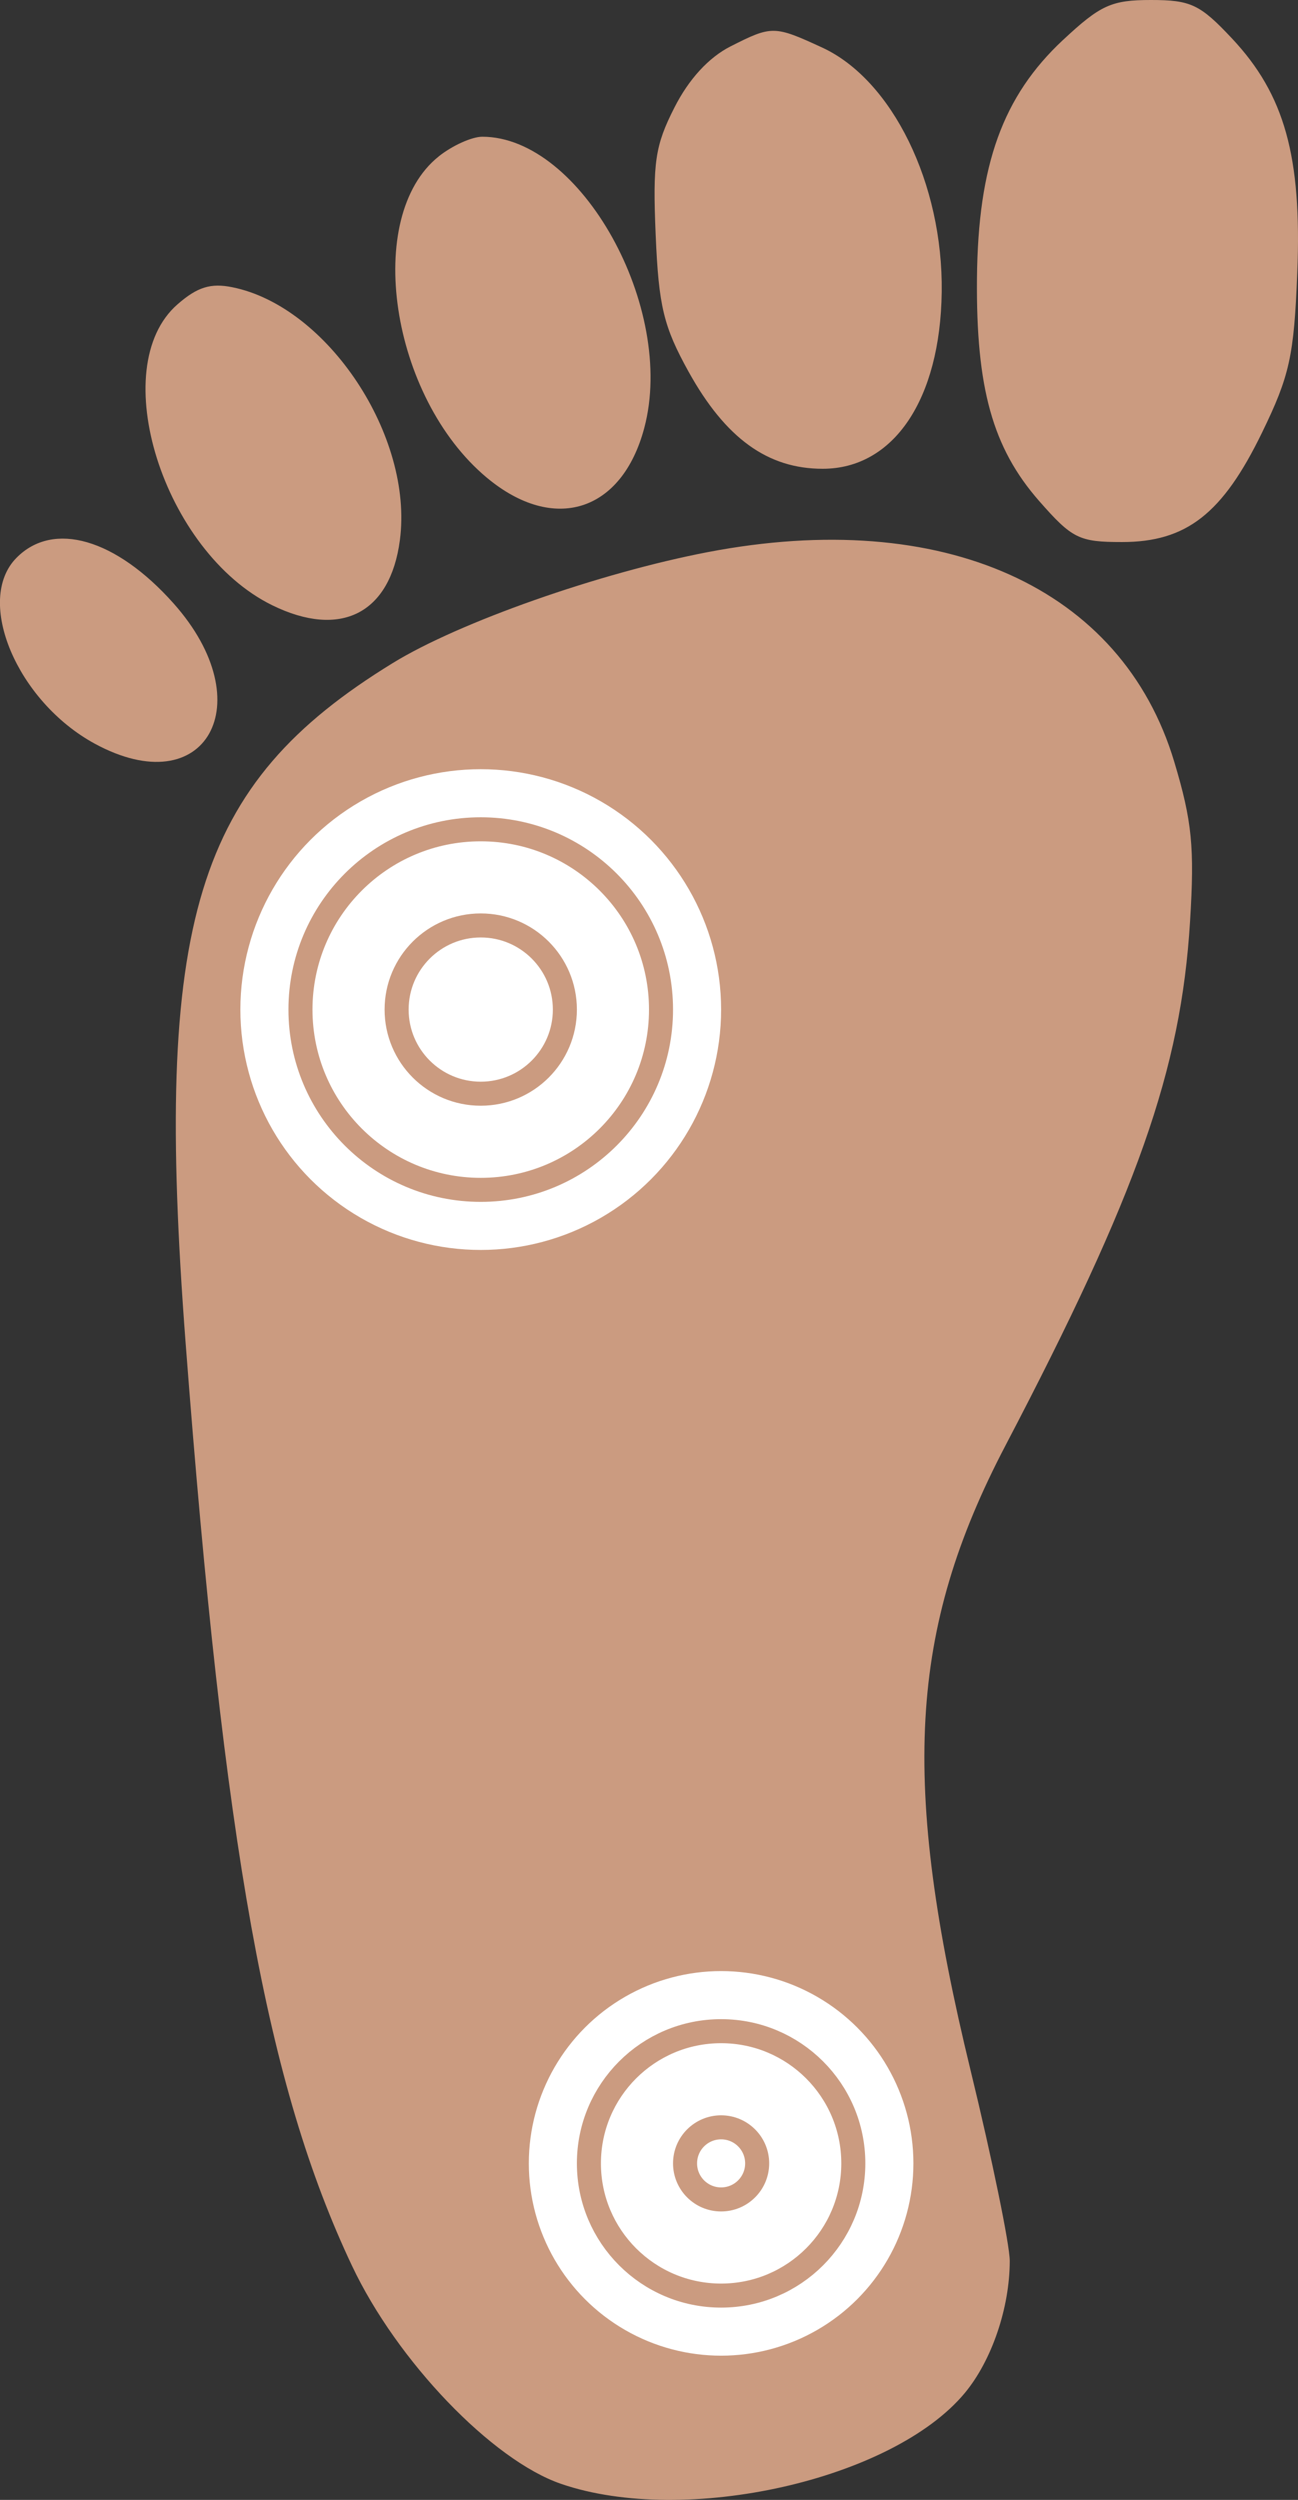
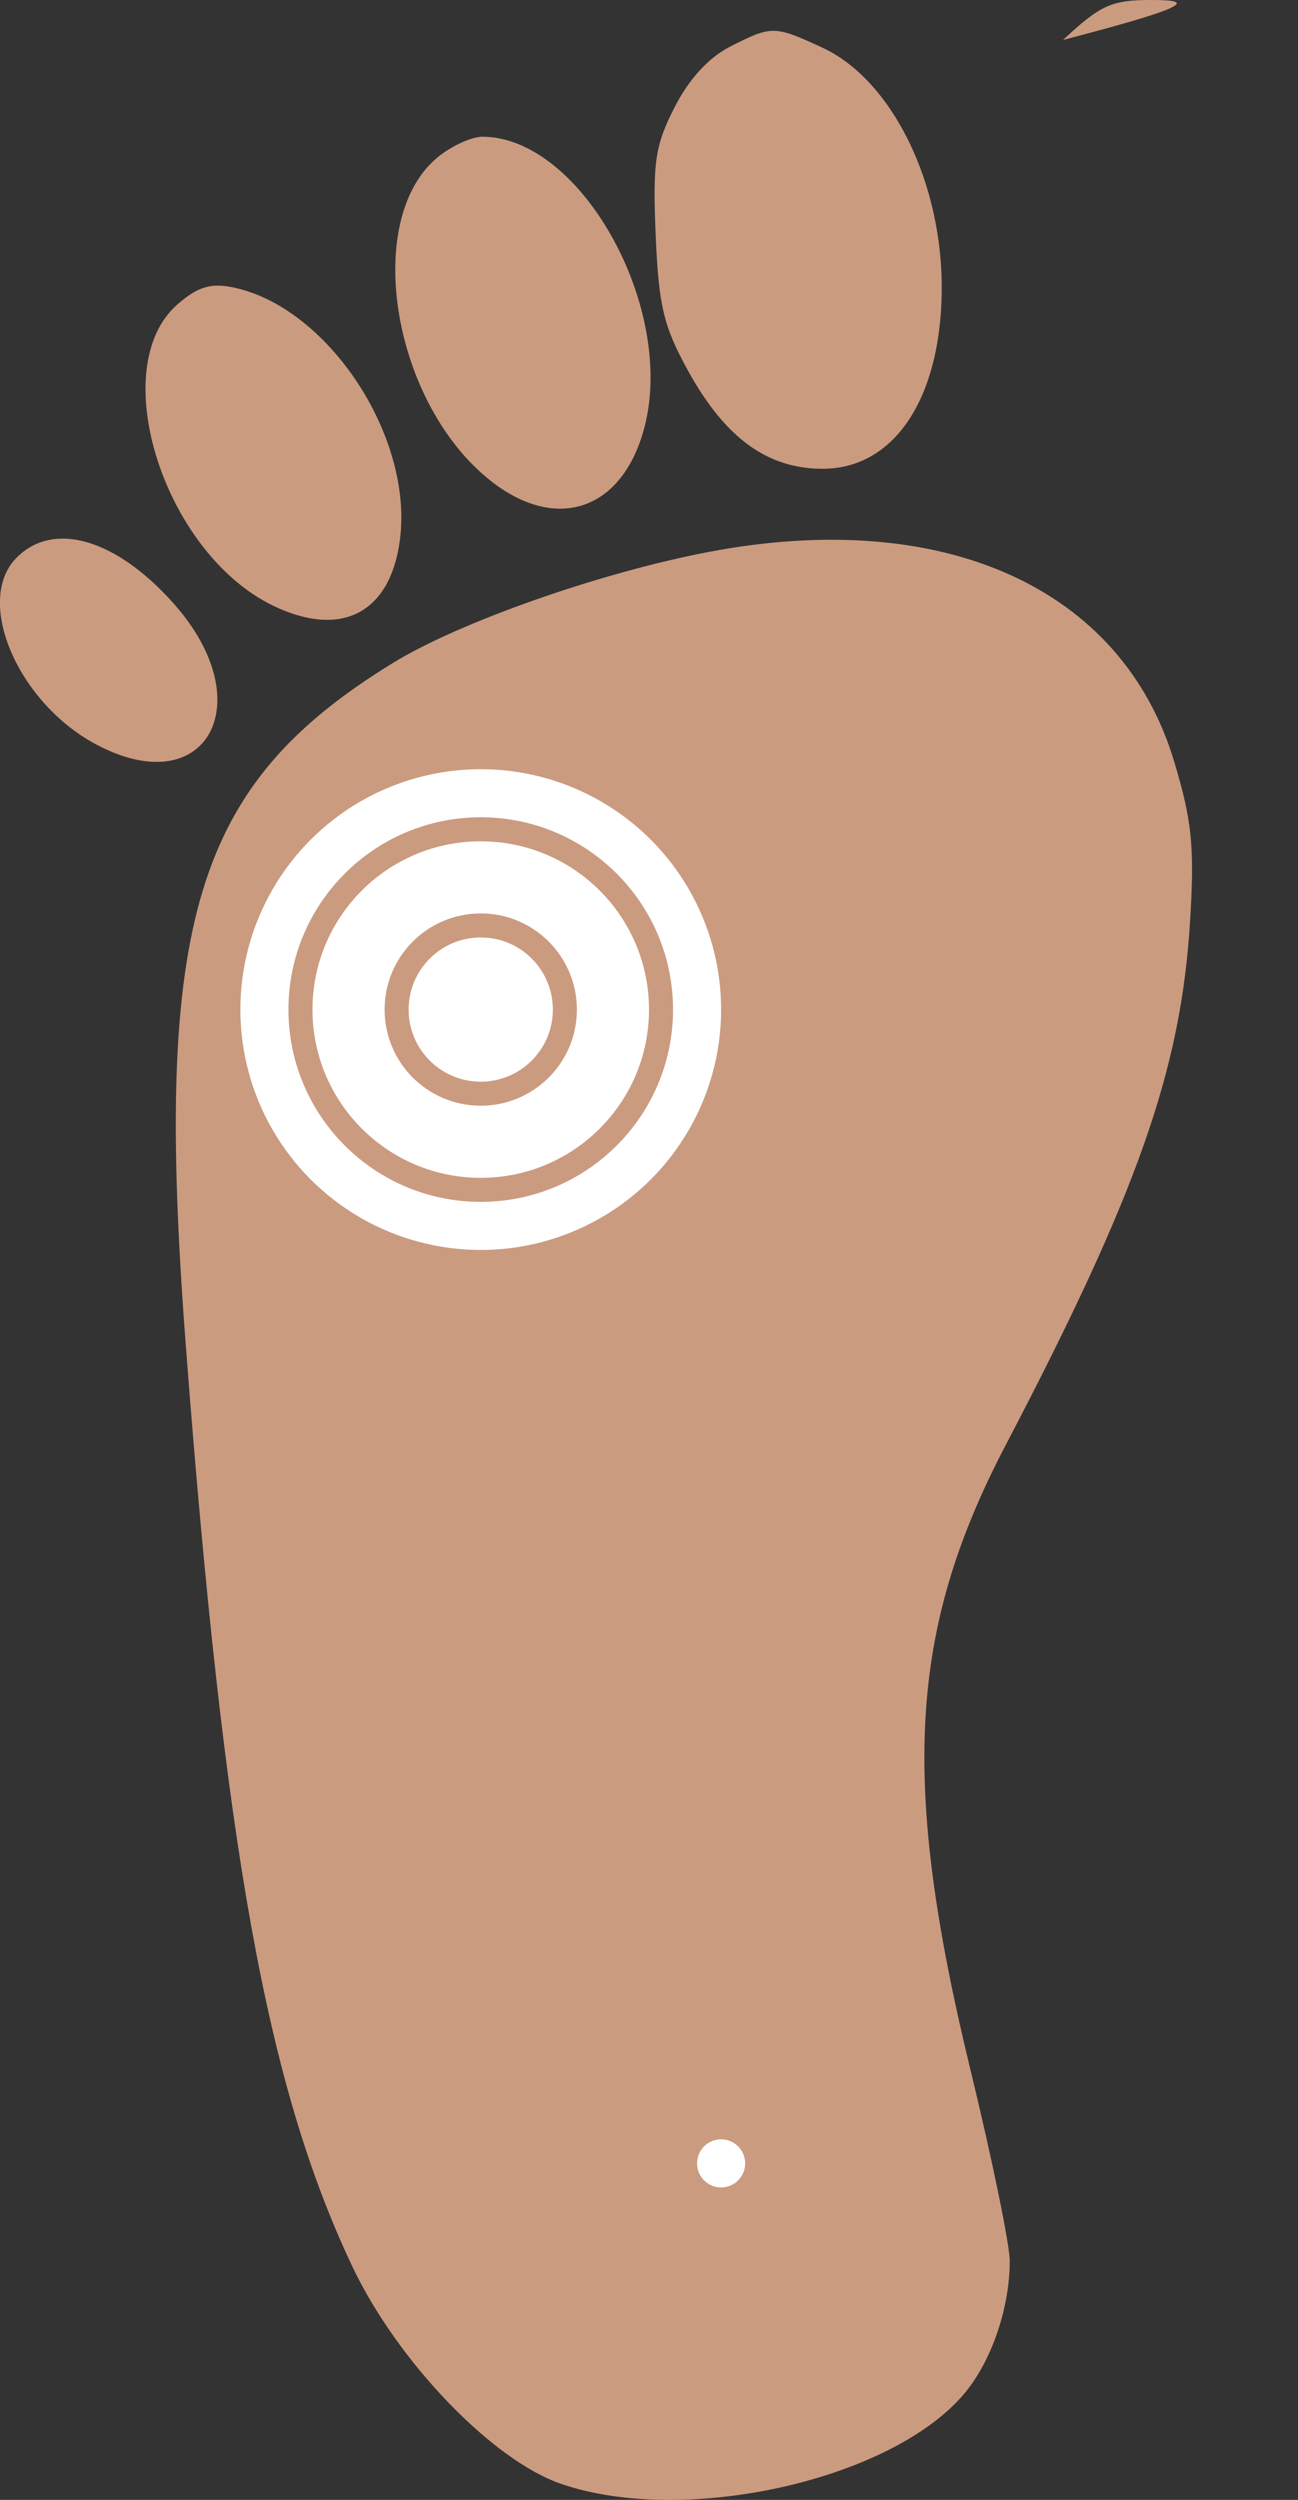
<svg xmlns="http://www.w3.org/2000/svg" width="27" height="52" fill="none">
  <rect width="100%" height="100%" fill="#333333" stroke="none" />
-   <path fill-rule="evenodd" clip-rule="evenodd" d="M22.112.831c-1.254 1.172-1.768 2.596-1.79 4.959-.02 2.281.326 3.525 1.29 4.627.69.787.833.858 1.727.858 1.34 0 2.093-.588 2.913-2.277.574-1.18.665-1.593.733-3.325.096-2.418-.263-3.706-1.359-4.874C24.962.091 24.77 0 23.94 0c-.819 0-1.05.105-1.827.831Zm-6.916.134c-.453.23-.867.68-1.166 1.27-.404.793-.455 1.143-.391 2.654.063 1.483.164 1.903.685 2.844.767 1.383 1.644 2.018 2.788 2.018 1.477 0 2.447-1.44 2.477-3.675.03-2.252-1.028-4.415-2.489-5.088-.994-.458-1.044-.459-1.904-.023Zm-6.07 2.289c-1.568 1.25-1.007 5.004.998 6.68 1.394 1.165 2.813.718 3.278-1.033.663-2.495-1.319-6.057-3.37-6.057-.216 0-.624.184-.907.41ZM3.693 6.33c-1.504 1.311-.296 5.147 1.97 6.26 1.423.697 2.454.172 2.655-1.354.286-2.16-1.501-4.86-3.484-5.261-.45-.092-.729-.005-1.141.355Zm-3.35 5.273c-.875.886.01 2.986 1.628 3.866 2.31 1.256 3.489-.84 1.64-2.917-1.2-1.348-2.502-1.726-3.268-.949Zm14.382-.119c-2.257.433-5.177 1.46-6.558 2.31-4.114 2.526-4.975 5.352-4.306 14.139.801 10.527 1.689 15.448 3.461 19.197.937 1.984 2.914 4.044 4.351 4.537 2.585.887 6.898-.085 8.397-1.892.56-.675.933-1.771.934-2.746 0-.335-.366-2.118-.814-3.961-1.462-6.01-1.286-9.157.724-12.998 2.746-5.247 3.65-7.812 3.84-10.896.096-1.552.043-2.09-.328-3.328-1.086-3.626-4.809-5.3-9.7-4.362Z" fill="#CB9B80" />
+   <path fill-rule="evenodd" clip-rule="evenodd" d="M22.112.831C24.962.091 24.77 0 23.94 0c-.819 0-1.05.105-1.827.831Zm-6.916.134c-.453.23-.867.68-1.166 1.27-.404.793-.455 1.143-.391 2.654.063 1.483.164 1.903.685 2.844.767 1.383 1.644 2.018 2.788 2.018 1.477 0 2.447-1.44 2.477-3.675.03-2.252-1.028-4.415-2.489-5.088-.994-.458-1.044-.459-1.904-.023Zm-6.07 2.289c-1.568 1.25-1.007 5.004.998 6.68 1.394 1.165 2.813.718 3.278-1.033.663-2.495-1.319-6.057-3.37-6.057-.216 0-.624.184-.907.41ZM3.693 6.33c-1.504 1.311-.296 5.147 1.97 6.26 1.423.697 2.454.172 2.655-1.354.286-2.16-1.501-4.86-3.484-5.261-.45-.092-.729-.005-1.141.355Zm-3.35 5.273c-.875.886.01 2.986 1.628 3.866 2.31 1.256 3.489-.84 1.64-2.917-1.2-1.348-2.502-1.726-3.268-.949Zm14.382-.119c-2.257.433-5.177 1.46-6.558 2.31-4.114 2.526-4.975 5.352-4.306 14.139.801 10.527 1.689 15.448 3.461 19.197.937 1.984 2.914 4.044 4.351 4.537 2.585.887 6.898-.085 8.397-1.892.56-.675.933-1.771.934-2.746 0-.335-.366-2.118-.814-3.961-1.462-6.01-1.286-9.157.724-12.998 2.746-5.247 3.65-7.812 3.84-10.896.096-1.552.043-2.09-.328-3.328-1.086-3.626-4.809-5.3-9.7-4.362Z" fill="#CB9B80" />
  <circle cx="10" cy="21" r="5" fill="#fff" />
  <circle cx="10" cy="21" r="3.75" fill="#fff" stroke="#CB9B80" stroke-width=".5" stroke-linecap="square" />
  <circle cx="10" cy="21" r="1.75" fill="#fff" stroke="#CB9B80" stroke-width=".5" stroke-linecap="square" stroke-linejoin="bevel" />
-   <circle cx="15" cy="45" r="4" fill="#fff" />
-   <circle cx="15" cy="45" r="2.75" fill="#fff" stroke="#CB9B80" stroke-width=".5" stroke-linecap="square" />
  <circle cx="15" cy="45" r=".75" fill="#fff" stroke="#CB9B80" stroke-width=".5" stroke-linecap="square" stroke-linejoin="bevel" />
</svg>